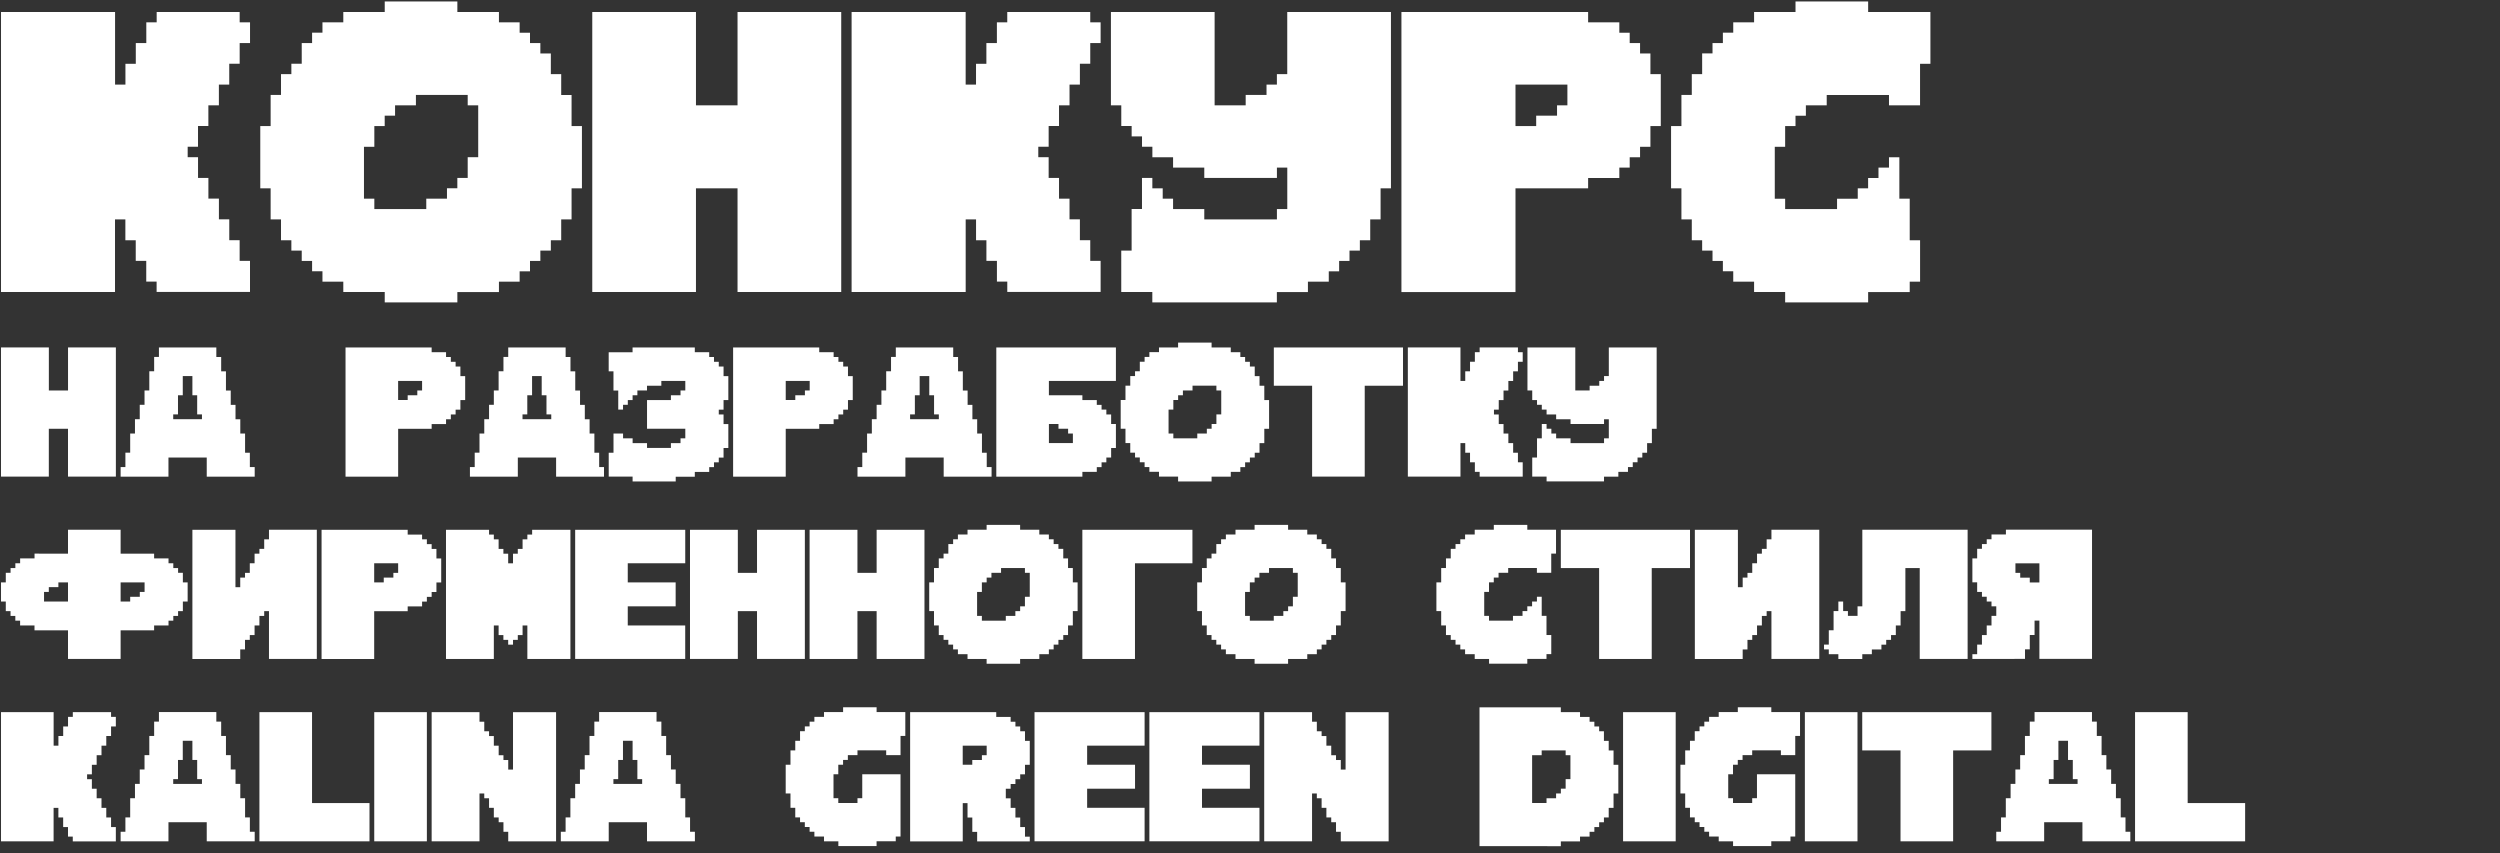
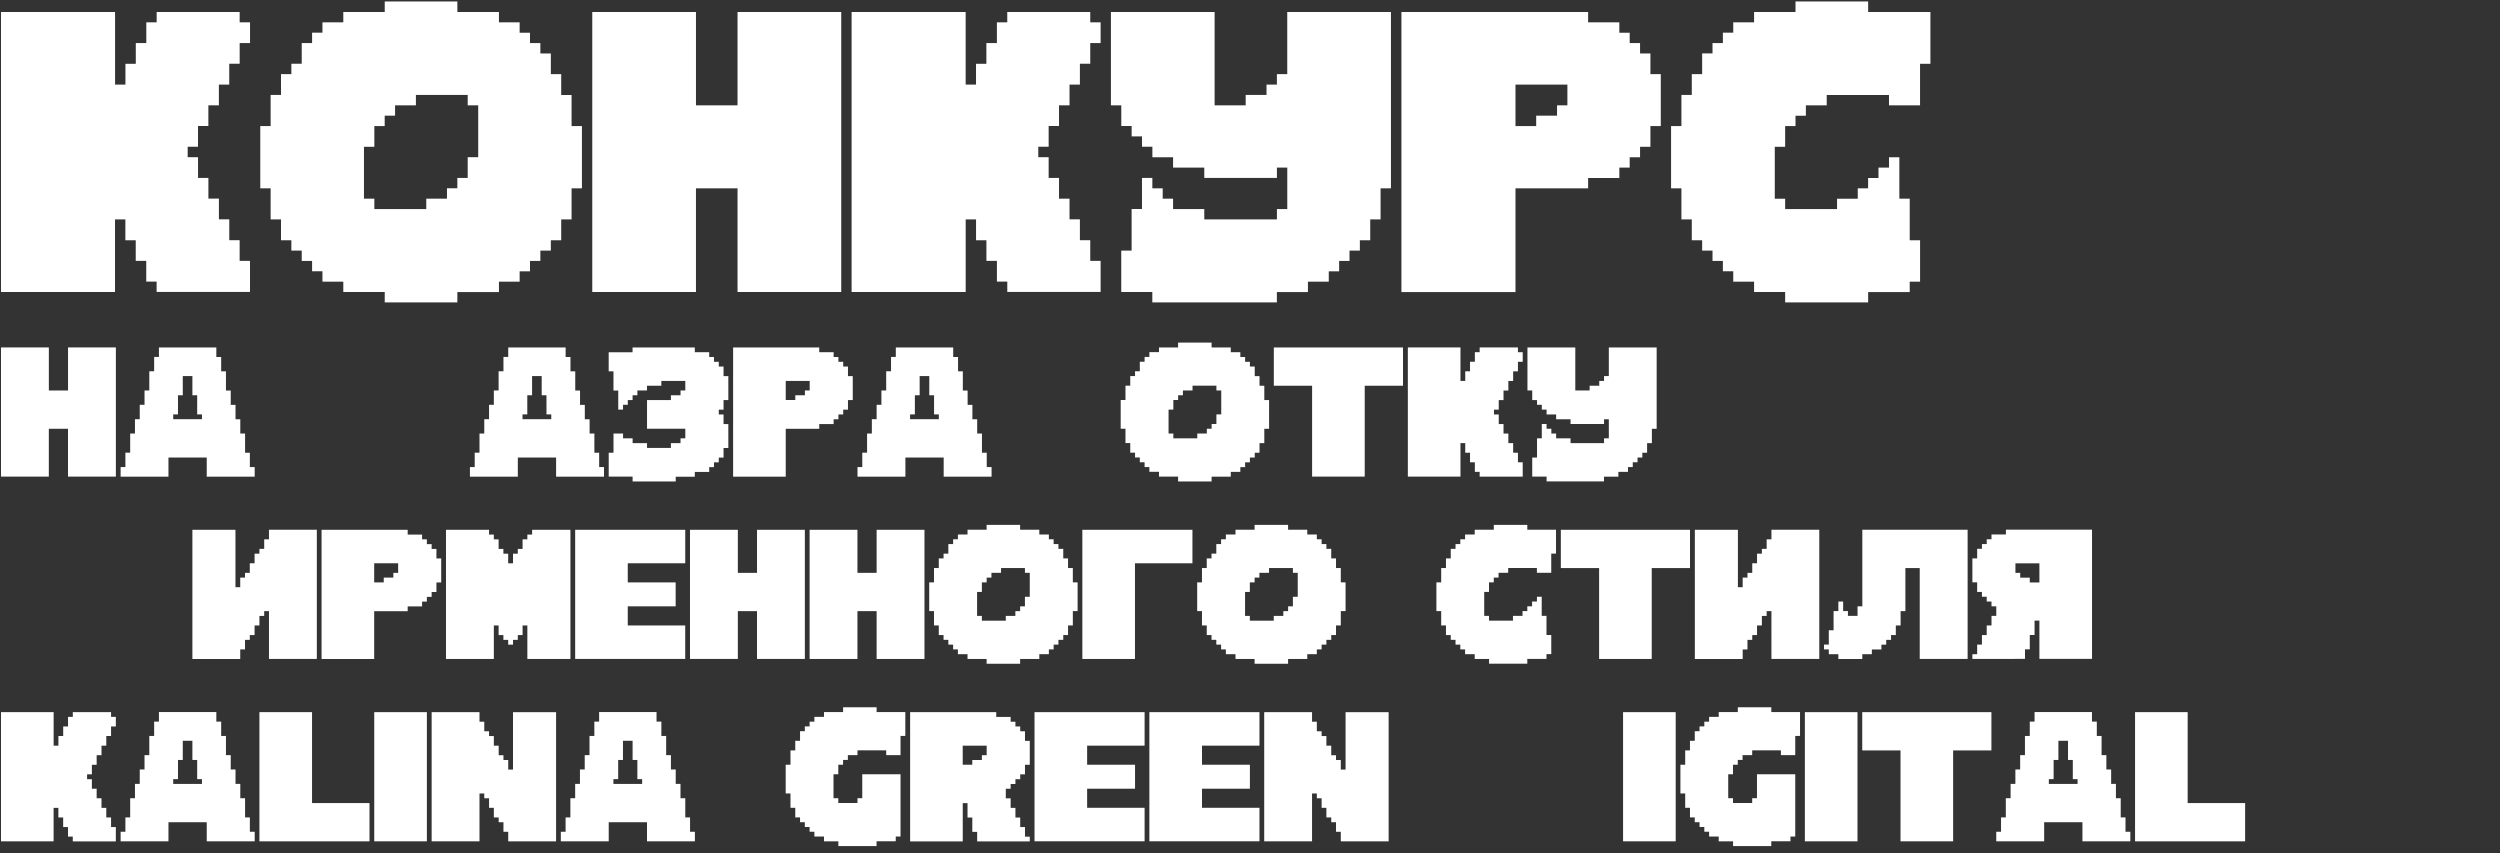
<svg xmlns="http://www.w3.org/2000/svg" id="Слой_1" x="0px" y="0px" viewBox="0 0 841.89 287.38" style="enable-background:new 0 0 841.89 287.38;" xml:space="preserve">
  <rect x="0" y="0" width="841.89" height="287.38" fill="#333333" stroke="none" />
  <style type="text/css"> .st0{fill:#FFFFFF;} </style>
  <g>
    <g>
      <path class="st0" d="M0.34,160.5V117h16.11v14.5h6.46V117h16.11v43.5H22.9v-16.11h-6.46v16.11H0.34z" />
      <path class="st0" d="M40.62,160.5v-3.22h1.61v-4.83h1.61V146h1.61v-4.83h1.61v-4.85h1.61v-4.83h1.61v-6.46h1.63v-4.83h1.61V117 h19.33v3.22h1.63v4.83h1.61v6.46h1.61v4.83h1.61v4.85h1.61V146h1.61v6.46h1.61v4.83h1.63v3.22H69.62v-6.43H56.73v6.43H40.62z M68.01,141.17v-1.61H66.4v-6.46h-1.61v-6.46h-3.24v6.46h-1.61v6.46h-1.61v1.61H68.01z" />
-       <path class="st0" d="M116.36,160.5V117h29v1.61h4.85v1.61h1.61v1.61h1.61v1.61h1.61v3.22h1.61v8.07h-1.61v3.22h-1.61v1.63h-1.61 v1.61h-1.61v1.61h-4.85v1.61h-11.28v16.11H116.36z M137.29,134.72v-1.61h3.24v-1.61h1.61v-3.22h-8.07v6.43H137.29z" />
      <path class="st0" d="M158.25,160.5v-3.22h1.61v-4.83h1.61V146h1.61v-4.83h1.61v-4.85h1.61v-4.83h1.61v-6.46h1.63v-4.83h1.61V117 h19.33v3.22h1.63v4.83h1.61v6.46h1.61v4.83h1.61v4.85h1.61V146h1.61v6.46h1.61v4.83h1.63v3.22h-16.13v-6.43h-12.89v6.43H158.25z M185.64,141.17v-1.61h-1.61v-6.46h-1.61v-6.46h-3.24v6.46h-1.61v6.46h-1.61v1.61H185.64z" />
      <path class="st0" d="M213.03,162.11v-1.61h-8.04v-8.04h1.61V146h3.22v1.61h3.22v1.61h4.85v1.63h8.04v-1.63h3.24v-1.61h1.61v-3.22 h-12.89v-9.67h8.04v-1.61h3.24v-1.61h1.61v-3.22h-8.07v1.61h-4.83v1.61h-3.24v1.61h-1.61v1.61h-1.61v1.61h-1.61v1.61h-1.61v-6.43 h-1.61v-6.46h-1.61v-6.43h8.04V117h20.96v1.61h4.85v1.61h1.61v1.61h1.61v1.61h1.61v3.22h1.61v8.07h-1.61v3.22h-1.61v1.63h1.61 v3.22h1.61v8.07h-1.61v3.22h-1.61v1.61h-1.61v1.61h-1.61v1.61h-4.85v1.61h-6.43v1.61H213.03z" />
      <path class="st0" d="M246.88,160.5V117h29v1.61h4.85v1.61h1.61v1.61h1.61v1.61h1.61v3.22h1.61v8.07h-1.61v3.22h-1.61v1.63h-1.61 v1.61h-1.61v1.61h-4.85v1.61H264.6v16.11H246.88z M267.82,134.72v-1.61h3.24v-1.61h1.61v-3.22h-8.07v6.43H267.82z" />
      <path class="st0" d="M288.77,160.5v-3.22h1.61v-4.83h1.61V146h1.61v-4.83h1.61v-4.85h1.61v-4.83h1.61v-6.46h1.63v-4.83h1.61V117 h19.33v3.22h1.63v4.83h1.61v6.46h1.61v4.83h1.61v4.85h1.61V146h1.61v6.46h1.61v4.83h1.63v3.22h-16.13v-6.43h-12.89v6.43H288.77z M316.16,141.17v-1.61h-1.61v-6.46h-1.61v-6.46h-3.24v6.46h-1.61v6.46h-1.61v1.61H316.16z" />
-       <path class="st0" d="M335.51,160.5V117h40.28v11.28h-22.57v4.83h11.28v1.61h4.85v1.61h1.61v1.61h1.61v1.63h1.61v3.22h1.61v8.07 h-1.61v3.22h-1.61v1.61h-1.61v1.61h-1.61v1.61h-4.85v1.61H335.51z M361.3,149.22V146h-1.61v-1.61h-3.24v-1.61h-3.22v6.43H361.3z" />
      <path class="st0" d="M396.73,162.11v-1.61h-6.43v-1.61h-3.24v-1.61h-1.61v-1.61h-1.61v-1.61h-1.61v-1.61h-1.61v-3.24h-1.61v-4.83 h-1.61v-9.67h1.61v-4.83h1.61v-3.24h1.61v-1.61h1.61v-3.22h1.61v-1.61h1.61v-1.61h3.24V117h6.43v-1.63h11.28V117h6.46v1.61h3.22 v1.61h1.61v1.61h1.61v1.61h1.63v3.22h1.61v3.24h1.61v4.83h1.61v9.67h-1.61v4.83h-1.61v3.24h-1.61v1.61h-1.63v1.61h-1.61v1.61 h-1.61v1.61h-3.22v1.61h-6.46v1.61H396.73z M403.19,147.61V146h3.22v-1.61h1.61v-1.61h1.61v-3.22h1.63v-8.07h-1.63v-1.61h-8.04 v1.61h-3.24v1.61h-1.61v1.61h-1.61v3.22h-1.61V146h1.61v1.61H403.19z" />
      <path class="st0" d="M441.86,160.5v-30.61h-12.89V117h43.5v12.89h-12.89v30.61H441.86z" />
      <path class="st0" d="M474.1,160.5V117h17.72v11.28h1.61v-3.24h1.61v-3.22h1.63v-3.22h1.61V117h12.89v1.61h1.61v3.22h-1.61v3.22 h-1.61v3.24h-1.61v3.22h-1.63v3.22h-1.61v3.22h-1.61v1.63h1.61v3.22h1.61V146h1.63v3.22h1.61v3.24h1.61v3.22h1.61v4.83h-14.5 v-1.61h-1.61v-3.22h-1.63v-3.22h-1.61v-3.24h-1.61v11.28H474.1z" />
      <path class="st0" d="M520.82,162.11v-1.61h-4.83v-6.43h1.61v-6.46h1.61v-4.83h1.61v1.61h1.61V146h1.61v1.61h4.85v1.61h11.28v-1.61 h1.61v-6.43h-1.61v1.61h-11.28v-1.61h-4.85v-1.61h-3.22v-1.63h-1.61v-1.61h-1.61v-1.61h-1.61v-3.22h-1.61V117h16.11v14.5h4.83 v-1.61h3.24v-1.61h1.61v-1.63h1.61V117h16.11v27.39h-1.61v4.83h-1.61v3.24h-1.61v1.61h-1.61v1.61h-1.61v1.61h-1.61v1.61h-3.24 v1.61h-4.83v1.61H520.82z" />
-       <path class="st0" d="M22.9,221.91v-9.65H11.62v-1.63H6.77v-1.61H5.16v-1.61H3.55v-1.61H1.95v-3.22H0.34v-6.46h1.61v-3.22h1.61 v-1.61h1.61v-1.61h1.61v-1.63h4.85v-1.61H22.9v-8.04h17.72v8.04H51.9v1.61h4.85v1.63h1.61v1.61h1.61v1.61h1.61v3.22h1.61v6.46 h-1.61v3.22h-1.61v1.61h-1.61v1.61h-1.61v1.61H51.9v1.63H40.62v9.65H22.9z M22.9,202.58v-6.46h-3.24v1.61h-3.22v1.61h-1.61v3.24 H22.9z M43.84,202.58v-1.61h3.24v-1.63h1.61v-3.22h-8.07v6.46H43.84z" />
      <path class="st0" d="M64.79,221.91v-43.5h14.5v19.33h1.61v-3.22h1.61v-1.61h1.61v-3.22h1.61v-3.24h1.63v-1.61h1.61v-3.22h1.61 v-3.22h16.11v43.5H90.58V205.8h-1.61v1.61h-1.61v3.22h-1.63v3.24h-1.61v1.61h-1.61v3.22H80.9v3.22H64.79z" />
      <path class="st0" d="M108.29,221.91v-43.5h29v1.61h4.85v1.61h1.61v1.61h1.61v1.61h1.61v3.22h1.61v8.07h-1.61v3.22h-1.61v1.63 h-1.61v1.61h-1.61v1.61h-4.85v1.61h-11.28v16.11H108.29z M129.23,196.13v-1.61h3.24v-1.61h1.61v-3.22h-8.07v6.43H129.23z" />
      <path class="st0" d="M150.19,221.91v-43.5h14.5v1.61h1.61v1.61h1.61v3.22h1.61v1.61h1.61v3.24h1.63v-3.24h1.61v-1.61h1.61v-3.22 h1.61v-1.61h1.61v-1.61h12.89v43.5h-14.5v-11.28h-1.61v3.24h-1.61v1.61h-1.61v1.61h-1.63v-1.61h-1.61v-1.61h-1.61v-3.24h-1.61 v11.28H150.19z" />
      <path class="st0" d="M193.69,221.91v-43.5h37.07v11.28H211.4v6.43h16.13v8.07H211.4v6.43h19.35v11.28H193.69z" />
      <path class="st0" d="M232.36,221.91v-43.5h16.11v14.5h6.46v-14.5h16.11v43.5h-16.11V205.8h-6.46v16.11H232.36z" />
      <path class="st0" d="M272.64,221.91v-43.5h16.11v14.5h6.46v-14.5h16.11v43.5h-16.11V205.8h-6.46v16.11H272.64z" />
      <path class="st0" d="M332.25,223.52v-1.61h-6.43v-1.61h-3.24v-1.61h-1.61v-1.61h-1.61v-1.61h-1.61v-1.61h-1.61v-3.24h-1.61v-4.83 h-1.61v-9.67h1.61v-4.83h1.61v-3.24h1.61v-1.61h1.61v-3.22h1.61v-1.61h1.61v-1.61h3.24v-1.61h6.43v-1.63h11.28v1.63h6.46v1.61 h3.22v1.61h1.61v1.61h1.61v1.61h1.63v3.22h1.61v3.24h1.61v4.83h1.61v9.67h-1.61v4.83h-1.61v3.24h-1.61v1.61h-1.63v1.61h-1.61v1.61 h-1.61v1.61h-3.22v1.61h-6.46v1.61H332.25z M338.71,209.02v-1.61h3.22v-1.61h1.61v-1.61h1.61v-3.22h1.63v-8.07h-1.63v-1.61h-8.04 v1.61h-3.24v1.61h-1.61v1.61h-1.61v3.22h-1.61v8.07h1.61v1.61H338.71z" />
      <path class="st0" d="M364.49,221.91v-43.5h37.07v11.28h-19.35v32.22H364.49z" />
      <path class="st0" d="M422.49,223.52v-1.61h-6.43v-1.61h-3.24v-1.61h-1.61v-1.61h-1.61v-1.61h-1.61v-1.61h-1.61v-3.24h-1.61v-4.83 h-1.61v-9.67h1.61v-4.83h1.61v-3.24h1.61v-1.61h1.61v-3.22h1.61v-1.61h1.61v-1.61h3.24v-1.61h6.43v-1.63h11.28v1.63h6.46v1.61 h3.22v1.61h1.61v1.61h1.61v1.61h1.63v3.22h1.61v3.24h1.61v4.83h1.61v9.67h-1.61v4.83h-1.61v3.24h-1.61v1.61h-1.63v1.61h-1.61v1.61 h-1.61v1.61h-3.22v1.61h-6.46v1.61H422.49z M428.95,209.02v-1.61h3.22v-1.61h1.61v-1.61h1.61v-3.22h1.63v-8.07h-1.63v-1.61h-8.04 v1.61h-3.24v1.61h-1.61v1.61h-1.61v3.22h-1.61v8.07h1.61v1.61H428.95z" />
      <path class="st0" d="M501.45,223.52v-1.61h-4.83v-1.61h-3.24v-1.61h-1.61v-1.61h-1.61v-1.61h-1.61v-1.61h-1.61v-3.24h-1.61v-4.83 h-1.61v-9.67h1.61v-4.83h1.61v-3.24h1.61v-3.22h1.61v-1.61h1.61v-1.61h1.61v-1.61h3.24v-1.61h6.43v-1.63h11.28v1.63h9.67v8.04 h-1.61v6.46h-4.83v-1.61h-9.67v1.61h-3.24v1.61h-1.61v1.61h-1.61v3.22h-1.61v8.07h1.61v1.61h8.07v-1.61h3.22v-1.61h1.61v-1.61 h1.61v-1.61h1.63v-1.61h1.61v6.43h1.61v6.46h1.61v6.43h-1.61v1.61h-6.46v1.61H501.45z" />
      <path class="st0" d="M538.51,221.91V191.3h-12.89v-12.89h43.5v12.89h-12.89v30.61H538.51z" />
      <path class="st0" d="M570.75,221.91v-43.5h14.5v19.33h1.61v-3.22h1.61v-1.61h1.61v-3.22h1.61v-3.24h1.63v-1.61h1.61v-3.22h1.61 v-3.22h16.11v43.5h-16.11V205.8h-1.61v1.61h-1.61v3.22h-1.63v3.24h-1.61v1.61h-1.61v3.22h-1.61v3.22H570.75z" />
      <path class="st0" d="M619.08,221.91v-1.61h-3.22v-1.61h-1.61v-1.61h1.61v-4.83h1.61v-6.46h1.61v-3.22h1.61v3.22h1.61v1.61h3.24 v-3.22h1.61v-25.78h35.46v43.5h-16.13V191.3h-4.83v14.5h-1.61v4.83h-1.61v3.24h-1.61v1.61h-1.63v1.61h-1.61v1.61h-3.22v1.61h-3.22 v1.61H619.08z" />
      <path class="st0" d="M664.21,221.91v-1.61h1.61v-3.22h1.61v-3.22h1.61v-3.24h1.61v-3.22h1.61v-3.22h-1.61v-1.61h-1.61v-1.61h-1.61 v-1.63h-1.61v-3.22h-1.61v-8.07h1.61v-3.22h1.61v-1.61h1.61v-1.61h1.61v-1.61h4.85v-1.61h29v43.5h-17.72v-12.89h-1.63v4.85h-1.61 v4.83h-1.61v3.22H664.21z M686.78,196.13v-6.43h-8.07v3.22h1.61v1.61h3.22v1.61H686.78z" />
      <path class="st0" d="M0.34,283.32v-43.5h17.72v11.28h1.61v-3.24h1.61v-3.22h1.63v-3.22h1.61v-1.61H37.4v1.61h1.61v3.22H37.4v3.22 h-1.61v3.24h-1.61v3.22h-1.63v3.22h-1.61v3.22h-1.61v1.63h1.61v3.22h1.61v3.22h1.63v3.22h1.61v3.24h1.61v3.22h1.61v4.83h-14.5 v-1.61H22.9v-3.22h-1.63v-3.22h-1.61v-3.24h-1.61v11.28H0.34z" />
      <path class="st0" d="M40.62,283.32v-3.22h1.61v-4.83h1.61v-6.46h1.61v-4.83h1.61v-4.85h1.61v-4.83h1.61v-6.46h1.63v-4.83h1.61 v-3.22h19.33v3.22h1.63v4.83h1.61v6.46h1.61v4.83h1.61v4.85h1.61v4.83h1.61v6.46h1.61v4.83h1.63v3.22H69.62v-6.43H56.73v6.43 H40.62z M68.01,263.99v-1.61H66.4v-6.46h-1.61v-6.46h-3.24v6.46h-1.61v6.46h-1.61v1.61H68.01z" />
      <path class="st0" d="M87.36,283.32v-43.5h17.72v30.61h19.35v12.89H87.36z" />
      <path class="st0" d="M126.03,283.32v-43.5h17.72v43.5H126.03z" />
      <path class="st0" d="M145.36,283.32v-43.5h16.11v3.22h1.61v3.22h1.61v1.61h1.61v3.24h1.63v3.22h1.61v1.61h1.61v3.22h1.61v-19.33 h14.5v43.5h-16.11v-3.22h-1.61v-3.22h-1.61v-1.61h-1.63v-3.24h-1.61v-3.22h-1.61v-1.61h-1.61v16.11H145.36z" />
      <path class="st0" d="M188.86,283.32v-3.22h1.61v-4.83h1.61v-6.46h1.61v-4.83h1.61v-4.85h1.61v-4.83h1.61v-6.46h1.63v-4.83h1.61 v-3.22h19.33v3.22h1.63v4.83h1.61v6.46h1.61v4.83h1.61v4.85h1.61v4.83h1.61v6.46h1.61v4.83h1.63v3.22h-16.13v-6.43h-12.89v6.43 H188.86z M216.25,263.99v-1.61h-1.61v-6.46h-1.61v-6.46h-3.24v6.46h-1.61v6.46h-1.61v1.61H216.25z" />
      <path class="st0" d="M282.32,284.93v-1.61h-4.83v-1.61h-3.24v-1.61h-1.61v-1.61h-1.61v-1.61h-1.61v-1.61h-1.61v-3.24h-1.61v-4.83 h-1.61v-9.67h1.61v-4.83h1.61v-3.24h1.61v-3.22h1.61v-1.61h1.61v-1.61h1.61v-1.61h3.24v-1.61h6.43v-1.63h11.28v1.63h9.67v8.04 h-1.61v6.46h-4.83v-1.61h-9.67v1.61h-3.24v1.61h-1.61v1.61h-1.61v3.22h-1.61v8.07h1.61v1.61h6.46v-1.61h1.61v-8.07h12.89v20.96 h-1.61v1.61h-6.46v1.61H282.32z" />
      <path class="st0" d="M306.49,283.32v-43.5h29v1.61h4.85v1.61h1.61v1.61h1.61v1.61h1.61v3.22h1.61v8.07h-1.61v3.22h-1.61v1.63 h-1.61v1.61h-1.61v1.61h-1.63v3.22h1.63v3.22h1.61v3.24h1.61v3.22h1.61v3.22h1.61v1.61h-17.72v-3.22h-1.63v-4.83h-1.61v-4.85 h-1.61v12.89H306.49z M327.42,257.54v-1.61h3.24v-1.61h1.61v-3.22h-8.07v6.43H327.42z" />
      <path class="st0" d="M348.38,283.32v-43.5h37.07v11.28H366.1v6.43h16.13v8.07H366.1v6.43h19.35v11.28H348.38z" />
      <path class="st0" d="M387.06,283.32v-43.5h37.07v11.28h-19.35v6.43h16.13v8.07h-16.13v6.43h19.35v11.28H387.06z" />
      <path class="st0" d="M425.73,283.32v-43.5h16.11v3.22h1.61v3.22h1.61v1.61h1.61v3.24h1.63v3.22h1.61v1.61h1.61v3.22h1.61v-19.33 h14.5v43.5h-16.11v-3.22h-1.61v-3.22h-1.61v-1.61h-1.63v-3.24h-1.61v-3.22h-1.61v-1.61h-1.61v16.11H425.73z" />
-       <path class="st0" d="M498.23,284.93v-46.74h27.39v1.63h6.46v1.61h3.22v1.61h1.61v1.61h1.61v1.61h1.61v3.22h1.61v3.24h1.63v4.83 h1.61v9.67h-1.61v4.83h-1.63v3.24h-1.61v1.61h-1.61v1.61h-1.61v1.61h-1.61v1.61h-3.22v1.61h-6.46v1.61H498.23z M520.8,270.43 v-1.61h3.22v-1.61h1.61v-1.61h1.61v-3.22h1.61v-8.07h-1.61v-1.61h-8.07v1.61h-3.22v16.11H520.8z" />
      <path class="st0" d="M546.58,283.32v-43.5h17.72v43.5H546.58z" />
      <path class="st0" d="M583.62,284.93v-1.61h-4.83v-1.61h-3.24v-1.61h-1.61v-1.61h-1.61v-1.61h-1.61v-1.61h-1.61v-3.24h-1.61v-4.83 h-1.61v-9.67h1.61v-4.83h1.61v-3.24h1.61v-3.22h1.61v-1.61h1.61v-1.61h1.61v-1.61h3.24v-1.61h6.43v-1.63h11.28v1.63h9.67v8.04 h-1.61v6.46h-4.83v-1.61h-9.67v1.61h-3.24v1.61h-1.61v1.61h-1.61v3.22h-1.61v8.07h1.61v1.61h6.46v-1.61h1.61v-8.07h12.89v20.96 h-1.61v1.61h-6.46v1.61H583.62z" />
      <path class="st0" d="M607.8,283.32v-43.5h17.72v43.5H607.8z" />
      <path class="st0" d="M640.01,283.32v-30.61h-12.89v-12.89h43.5v12.89h-12.89v30.61H640.01z" />
      <path class="st0" d="M672.25,283.32v-3.22h1.61v-4.83h1.61v-6.46h1.61v-4.83h1.61v-4.85h1.61v-4.83h1.61v-6.46h1.63v-4.83h1.61 v-3.22h19.33v3.22h1.63v4.83h1.61v6.46h1.61v4.83h1.61v4.85h1.61v4.83h1.61v6.46h1.61v4.83h1.63v3.22h-16.13v-6.43h-12.89v6.43 H672.25z M699.64,263.99v-1.61h-1.61v-6.46h-1.61v-6.46h-3.24v6.46h-1.61v6.46h-1.61v1.61H699.64z" />
      <path class="st0" d="M718.99,283.32v-43.5h17.72v30.61h19.35v12.89H718.99z" />
    </g>
  </g>
  <g>
    <path class="st0" d="M0.34,98.34V4.04h38.41V28.5h3.49v-7.02h3.49V14.5h3.54V7.53h3.49V4.04h27.95v3.49h3.49v6.97h-3.49v6.97H77.2 v7.02h-3.49v6.97h-3.54v6.97h-3.49v6.98H63.2v3.53h3.49v6.98h3.49v6.97h3.54v6.97h3.49v7.02h3.49v6.97h3.49v10.46H52.74v-3.49 h-3.49v-6.97h-3.54V80.9h-3.49v-7.02h-3.49v24.46H0.34z" />
    <path class="st0" d="M129.56,101.83v-3.49h-13.95v-3.49h-7.02v-3.49h-3.49v-3.49h-3.49v-3.49h-3.49V80.9h-3.49v-7.02h-3.49V63.42 h-3.49V42.45h3.49V31.98h3.49v-7.02h3.49v-3.49h3.49V14.5h3.49v-3.49h3.49V7.53h7.02V4.04h13.95V0.5h24.46v3.54h14v3.49h6.97v3.49 h3.49v3.49h3.49v3.49h3.53v6.97h3.49v7.02h3.49v10.46h3.49v20.97h-3.49v10.46h-3.49v7.02h-3.49v3.49h-3.53v3.49h-3.49v3.49h-3.49 v3.49h-6.97v3.49h-14v3.49H129.56z M143.55,70.39v-3.49h6.97v-3.49h3.49v-3.49h3.49v-6.98h3.54V35.47h-3.54v-3.49h-17.44v3.49 h-7.02v3.49h-3.49v3.49h-3.49v6.98h-3.49v17.48h3.49v3.49H143.55z" />
    <path class="st0" d="M199.45,98.34V4.04h34.92v31.43h14V4.04h34.92v94.3h-34.92V63.42h-14v34.92H199.45z" />
    <path class="st0" d="M286.78,98.34V4.04h38.41V28.5h3.49v-7.02h3.49V14.5h3.54V7.53h3.49V4.04h27.95v3.49h3.49v6.97h-3.49v6.97 h-3.49v7.02h-3.49v6.97h-3.54v6.97h-3.49v6.98h-3.49v3.53h3.49v6.98h3.49v6.97h3.54v6.97h3.49v7.02h3.49v6.97h3.49v10.46h-31.43 v-3.49h-3.49v-6.97h-3.54V80.9h-3.49v-7.02h-3.49v24.46H286.78z" />
    <path class="st0" d="M388.05,101.83v-3.49h-10.46V84.39h3.49v-14h3.49V59.93h3.49v3.49h3.49v3.49h3.49v3.49h10.51v3.49h24.46v-3.49 h3.49V56.44h-3.49v3.49h-24.46v-3.49h-10.51v-3.49h-6.97v-3.53h-3.49v-3.49h-3.49v-3.49h-3.49v-6.97h-3.49V4.04h34.92v31.43h10.46 v-3.49h7.02V28.5h3.49v-3.54h3.49V4.04h34.92v59.38h-3.49v10.46h-3.49v7.02h-3.49v3.49h-3.49v3.49h-3.49v3.49h-3.49v3.49h-7.02 v3.49h-10.46v3.49H388.05z" />
    <path class="st0" d="M471.94,98.34V4.04h62.87v3.49h10.51v3.49h3.49v3.49h3.49v3.49h3.49v6.97h3.49v17.48h-3.49v6.98h-3.49v3.53 h-3.49v3.49h-3.49v3.49h-10.51v3.49h-24.46v34.92H471.94z M517.32,42.45v-3.49h7.02v-3.49h3.49V28.5h-17.48v13.95H517.32z" />
    <path class="st0" d="M601.16,101.83v-3.49H590.7v-3.49h-7.02v-3.49h-3.49v-3.49h-3.49v-3.49h-3.49V80.9h-3.49v-7.02h-3.49V63.42 h-3.49V42.45h3.49V31.98h3.49v-7.02h3.49v-6.97h3.49V14.5h3.49v-3.49h3.49V7.53h7.02V4.04h13.95V0.5h24.46v3.54h20.97v17.44h-3.49 v14h-10.46v-3.49h-20.97v3.49h-7.02v3.49h-3.49v3.49h-3.49v6.98h-3.49v17.48h3.49v3.49h17.48v-3.49h6.97v-3.49h3.49v-3.49h3.49 v-3.49h3.54v-3.49h3.49v13.95h3.49v14h3.49v13.95h-3.49v3.49h-14v3.49H601.16z" />
  </g>
</svg>